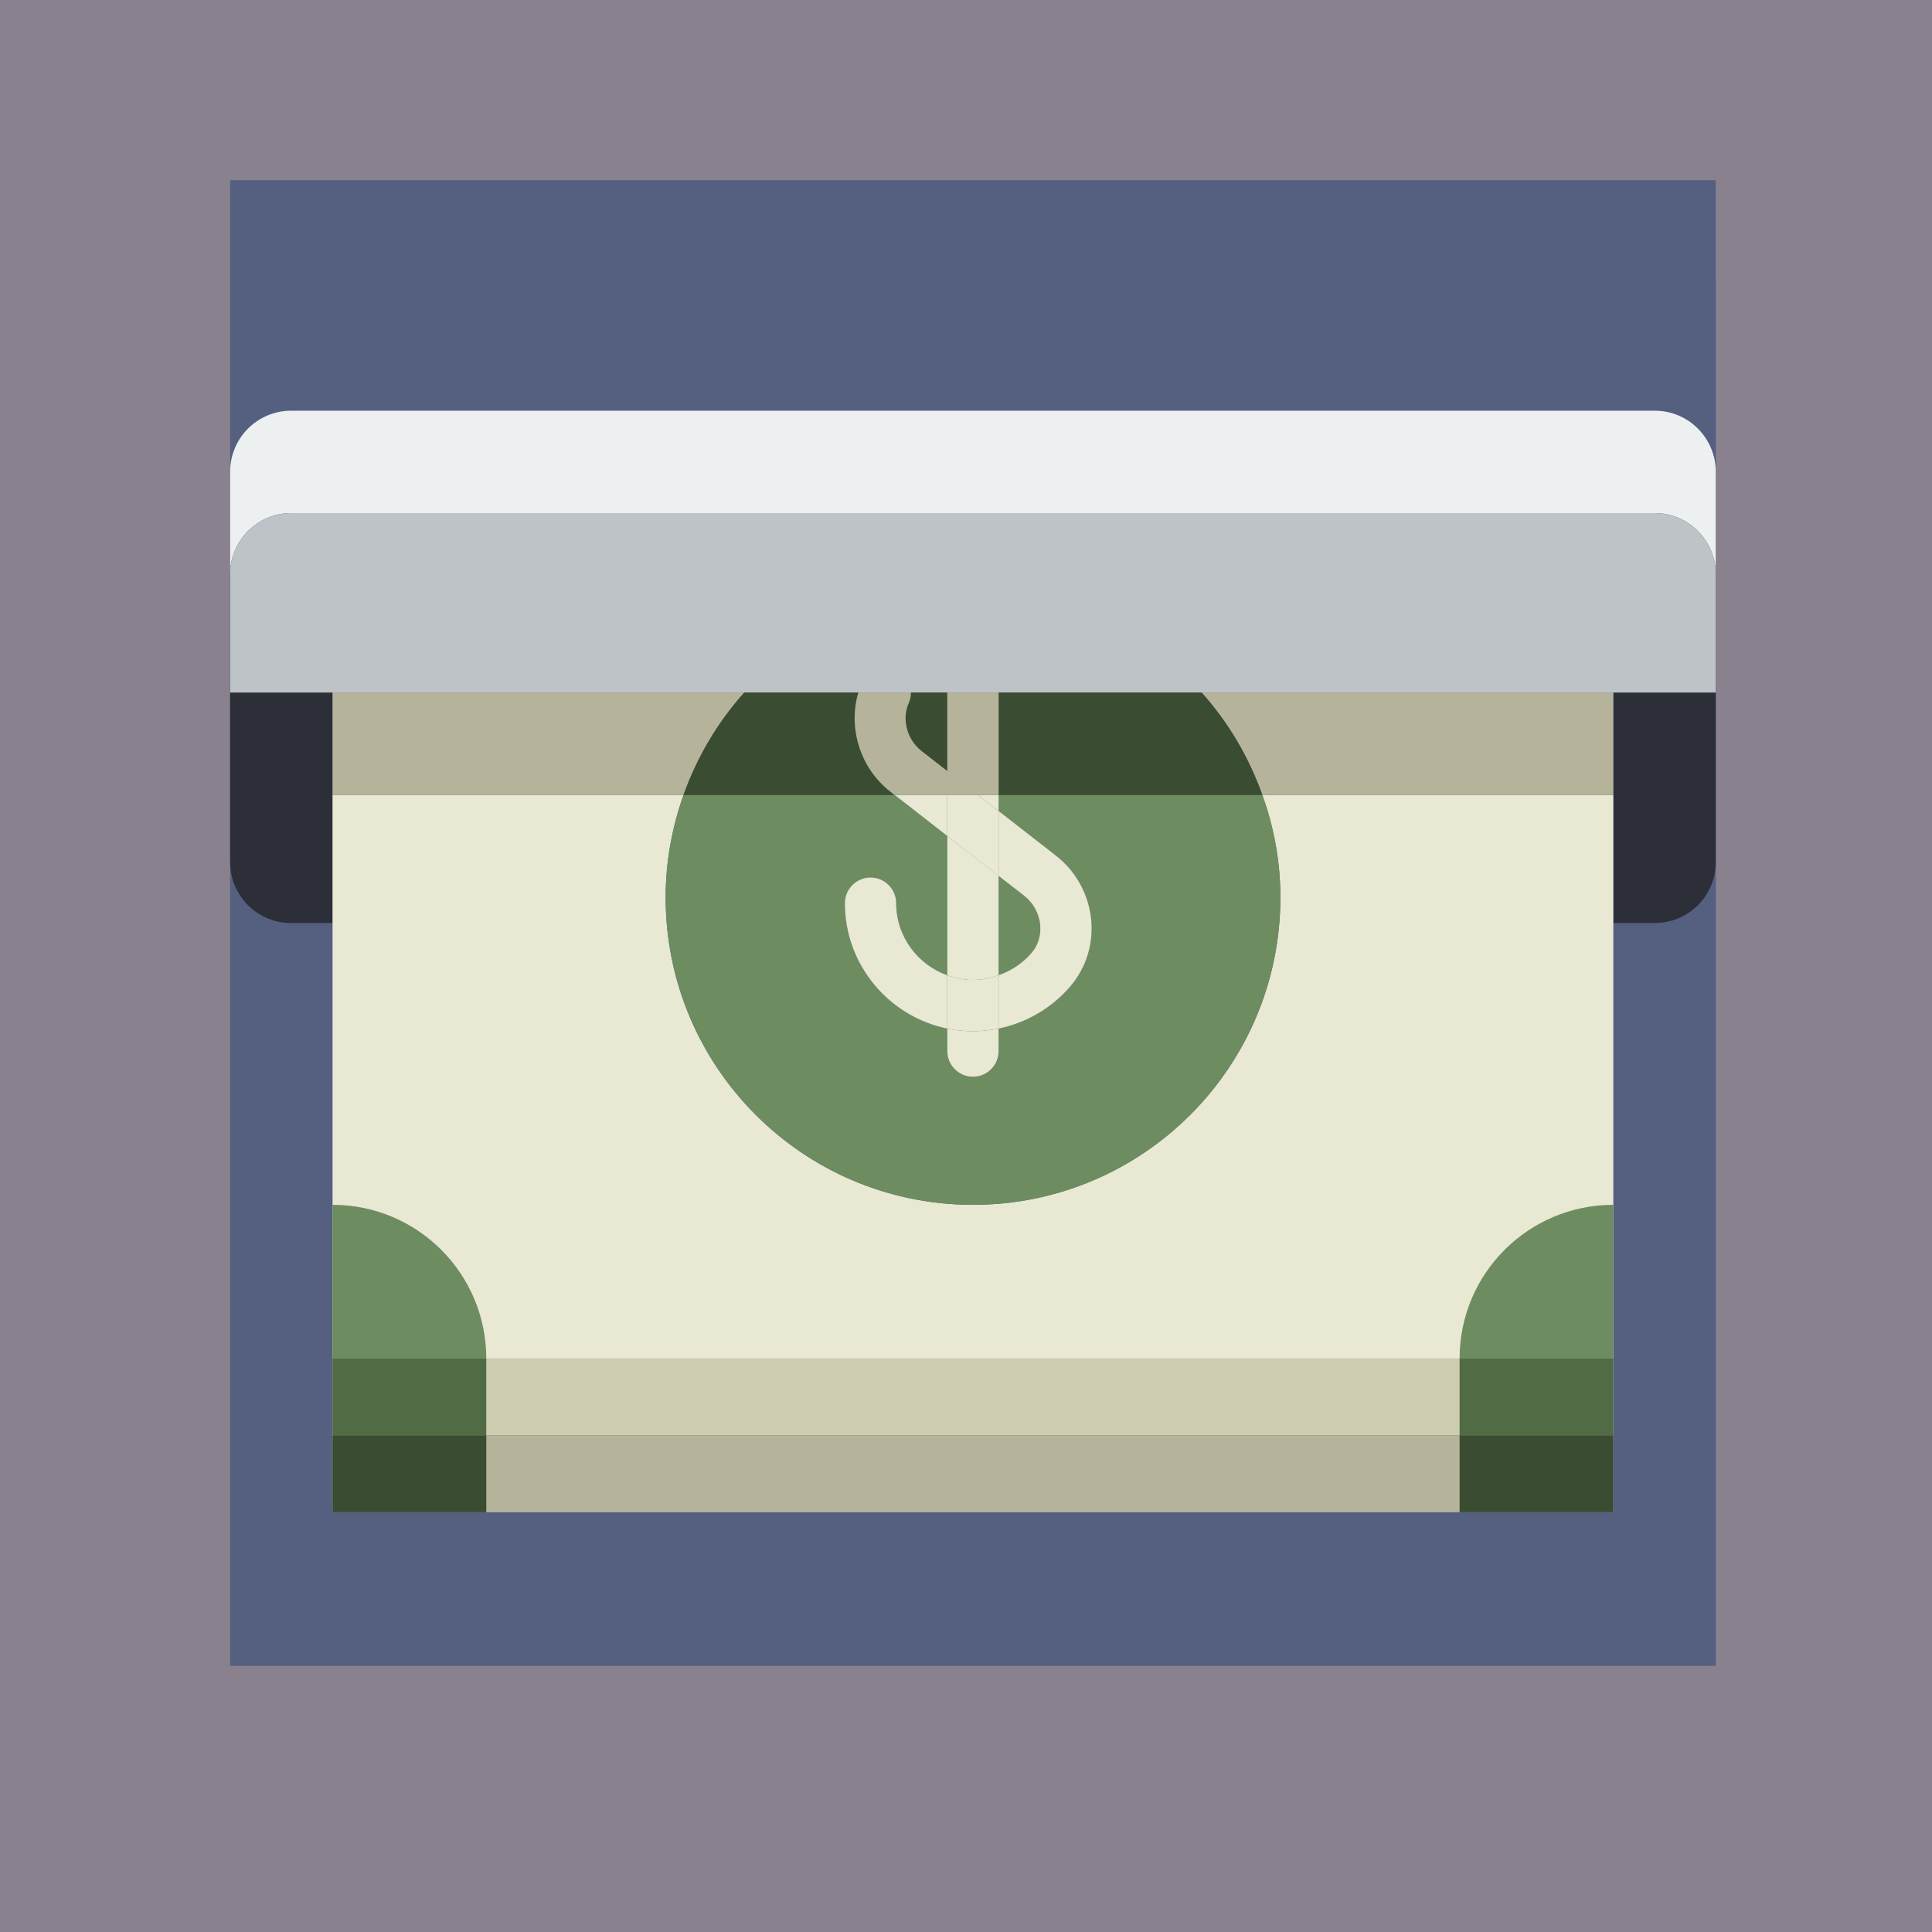
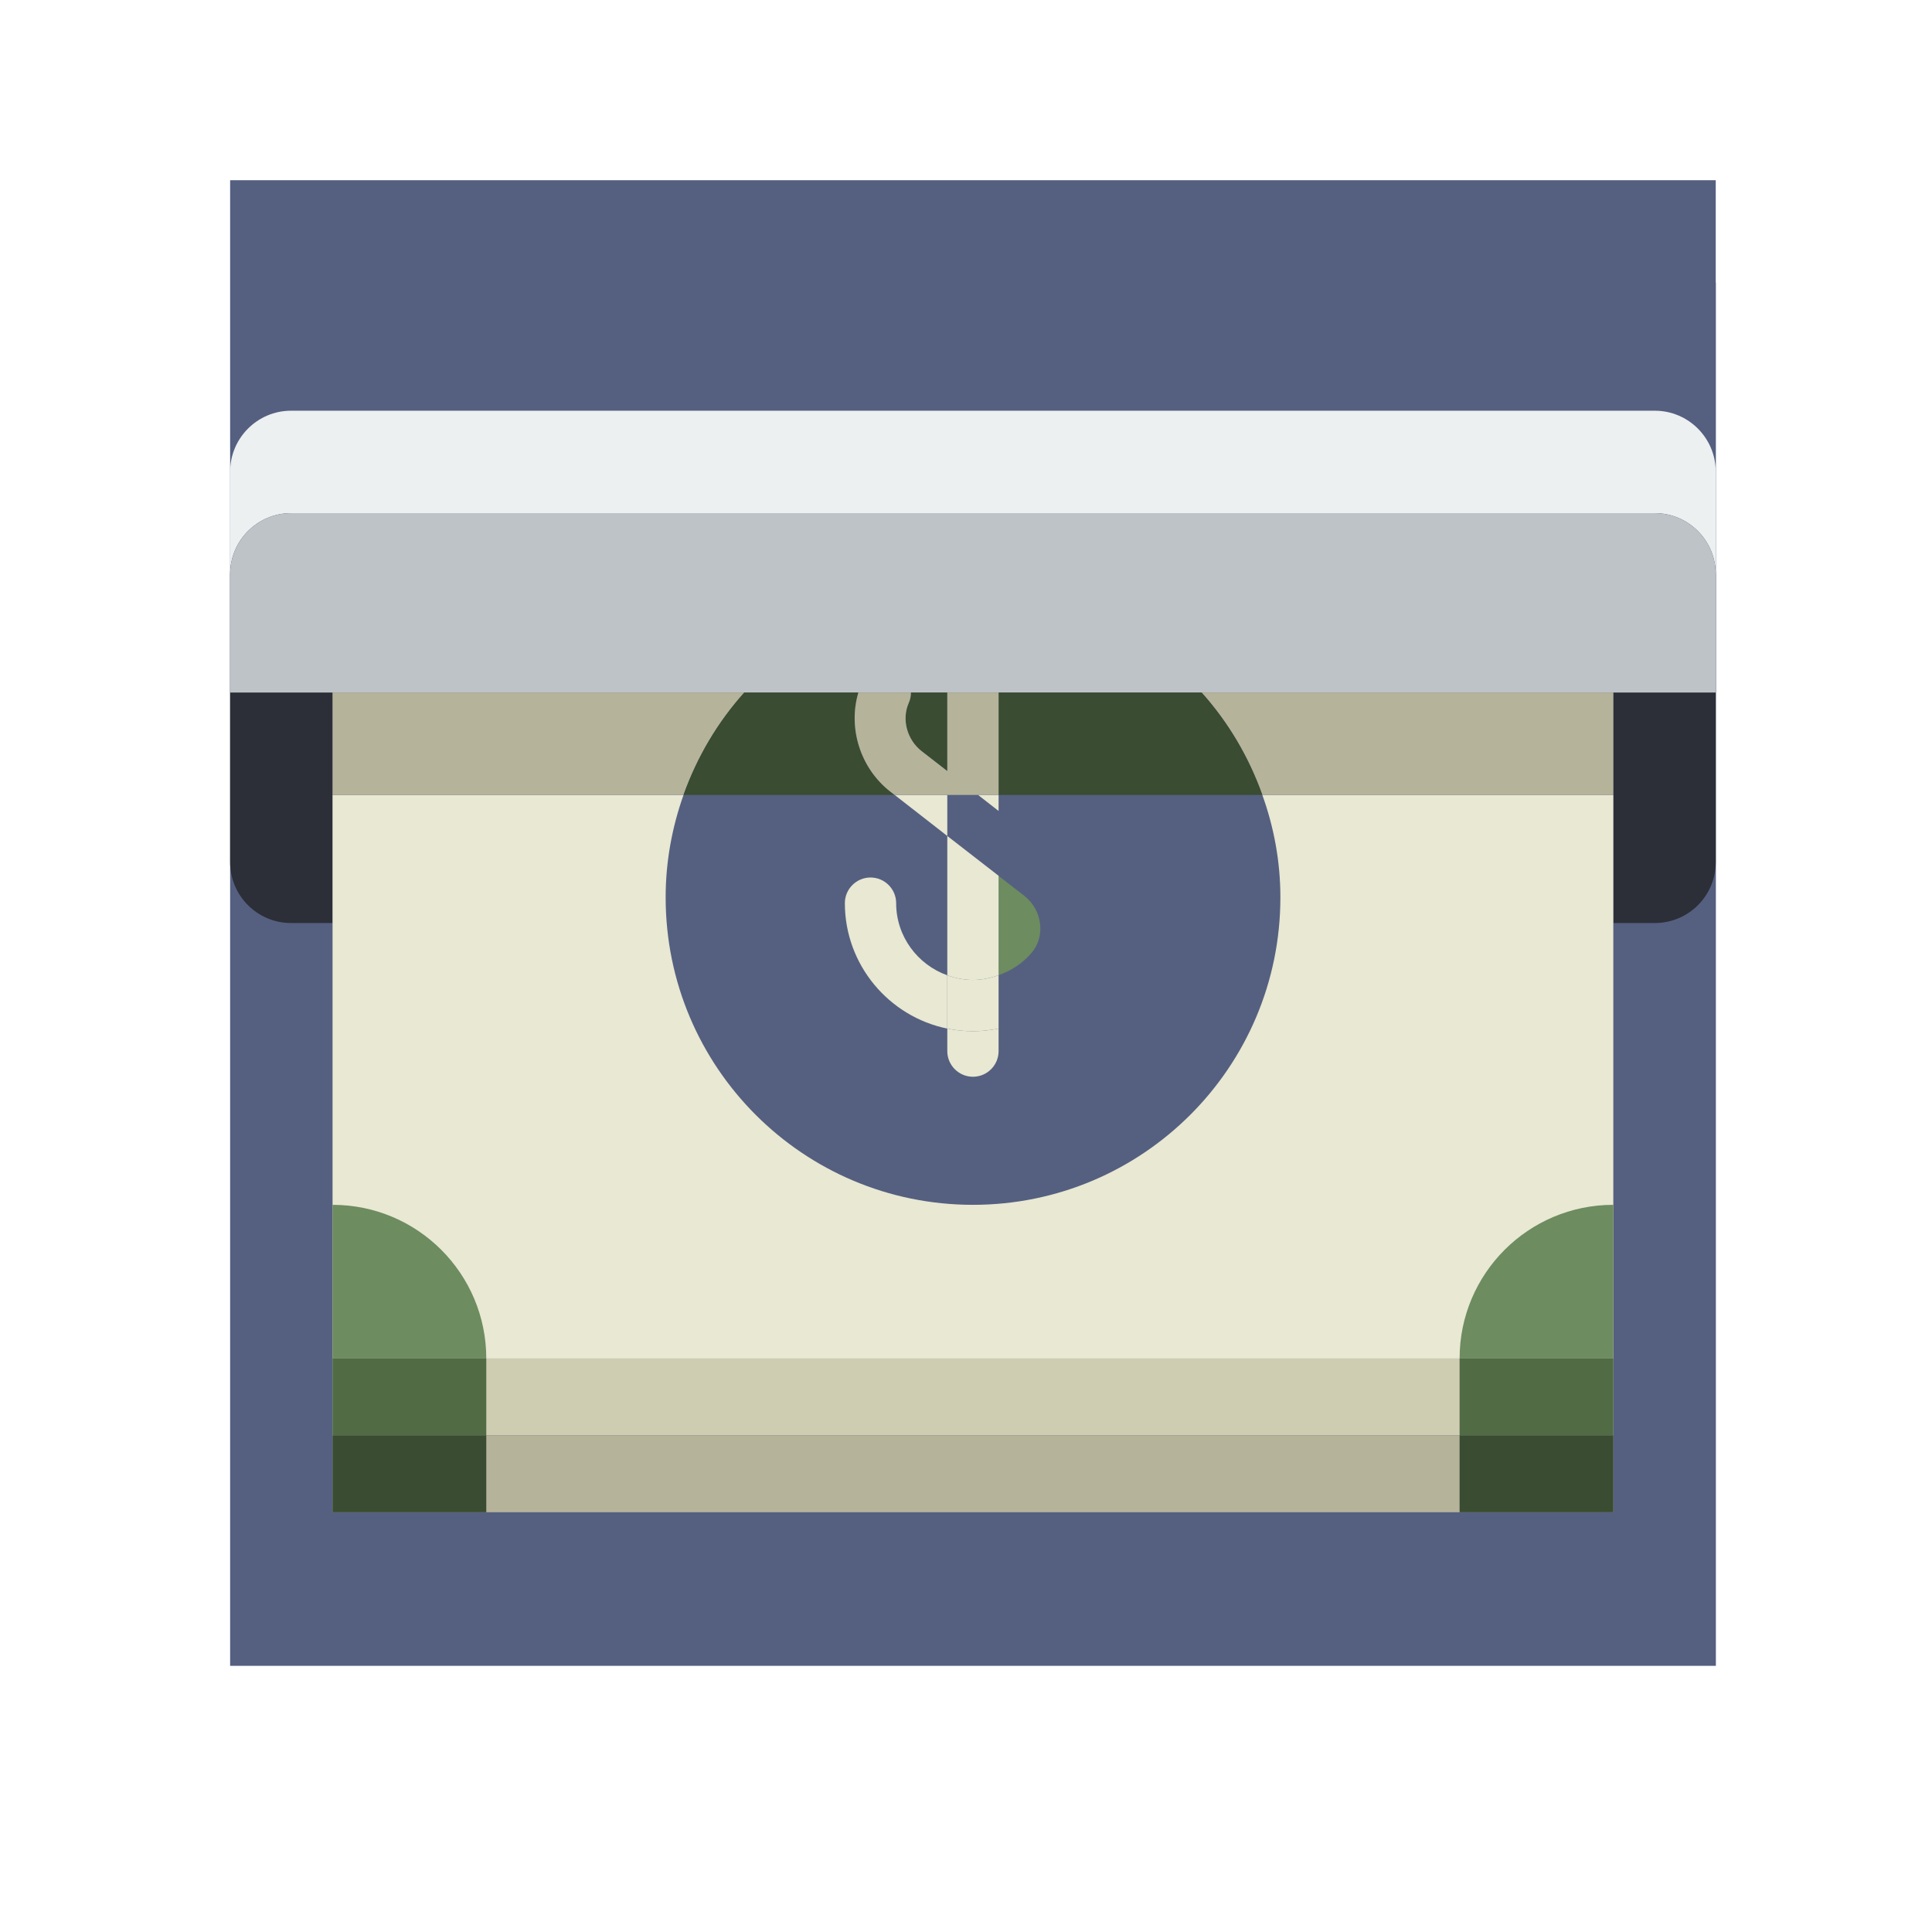
<svg xmlns="http://www.w3.org/2000/svg" width="100%" height="100%" viewBox="0 0 260 260" version="1.1" xml:space="preserve" style="fill-rule:evenodd;clip-rule:evenodd;stroke-linejoin:round;stroke-miterlimit:1.414;">
-   <rect x="-2.44" y="-3.766" width="265.468" height="270.821" style="fill:rgb(137,130,142);" />
  <g transform="matrix(4.309,0,0,4.309,132.231,125.083)">
    <g transform="matrix(1,0,0,1,-23.5,-24)">
      <g>
        <g>
          <path d="M46.398,3.799L46.398,0.6L0,0.6L0,46.998L46.402,46.998L46.402,3.799L46.398,3.799Z" style="fill:rgb(85,96,128);fill-rule:nonzero;" />
          <path d="M44.496,10.998L1.902,10.998C0.852,10.998 0,11.854 0,12.905L0,21.897C0,22.948 0.852,23.799 1.902,23.799L3.199,23.799L3.199,16.6L43.199,16.6L43.199,23.799L44.496,23.799C45.547,23.799 46.398,22.948 46.398,21.897L46.398,12.905C46.398,11.854 45.547,10.998 44.496,10.998Z" style="fill:rgb(44,47,56);fill-rule:nonzero;" />
          <path d="M44.496,7.799L1.902,7.799C0.852,7.799 0,8.655 0,9.705L0,12.905C0,11.854 0.852,10.998 1.902,10.998L44.496,10.998C45.547,10.998 46.398,11.854 46.398,12.905L46.398,9.705C46.398,8.655 45.547,7.799 44.496,7.799Z" style="fill:rgb(236,240,241);fill-rule:nonzero;" />
          <path d="M44.496,10.998L1.902,10.998C0.852,10.998 0,11.854 0,12.905L0,16.6L46.398,16.6L46.398,12.905C46.398,11.854 45.547,10.998 44.496,10.998Z" style="fill:rgb(189,195,199);fill-rule:nonzero;" />
          <path d="M32.801,22.998C32.801,28.303 28.5,32.6 23.199,32.6C17.898,32.6 13.602,28.303 13.602,22.998C13.602,21.873 13.805,20.799 14.16,19.799L3.199,19.799L3.199,37.401L43.199,37.401L43.199,19.799L32.237,19.799C32.598,20.803 32.801,21.873 32.801,22.998Z" style="fill:rgb(232,232,211);fill-rule:nonzero;" />
          <path d="M25.035,24.725C25.238,24.483 25.332,24.17 25.297,23.842C25.262,23.491 25.082,23.166 24.801,22.948L24,22.327L24,25.428C24.395,25.288 24.754,25.057 25.035,24.725Z" style="fill:rgb(109,140,96);fill-rule:nonzero;" />
-           <path d="M24,20.299L25.781,21.686C26.406,22.17 26.809,22.893 26.891,23.674C26.969,24.44 26.742,25.182 26.254,25.76C25.668,26.455 24.871,26.916 24,27.096L24,27.799C24,28.241 23.641,28.6 23.199,28.6C22.758,28.6 22.398,28.241 22.398,27.799L22.398,27.096C20.578,26.725 19.199,25.112 19.199,23.178C19.199,22.737 19.559,22.377 20,22.377C20.441,22.377 20.801,22.737 20.801,23.178C20.801,24.221 21.473,25.1 22.398,25.432L22.398,21.08L20.754,19.799L14.16,19.799C13.805,20.803 13.602,21.873 13.602,22.998C13.602,28.303 17.898,32.6 23.199,32.6C28.5,32.6 32.801,28.303 32.801,22.998C32.801,21.873 32.598,20.799 32.237,19.799L24,19.799L24,20.299Z" style="fill:rgb(109,140,96);fill-rule:nonzero;" />
-           <path d="M24.801,22.948C25.078,23.166 25.262,23.491 25.297,23.842C25.332,24.17 25.238,24.487 25.035,24.725C24.754,25.057 24.395,25.288 24,25.428L24,27.096C24.871,26.916 25.668,26.455 26.254,25.76C26.742,25.182 26.969,24.44 26.891,23.674C26.809,22.893 26.406,22.166 25.781,21.686L24,20.299L24,22.327L24.801,22.948Z" style="fill:rgb(232,232,211);fill-rule:nonzero;" />
          <path d="M22.398,19.799L20.754,19.799L22.398,21.08L22.398,19.799Z" style="fill:rgb(232,232,211);fill-rule:nonzero;" />
          <path d="M20.801,23.178C20.801,22.737 20.441,22.377 20,22.377C19.559,22.377 19.199,22.737 19.199,23.178C19.199,25.108 20.578,26.725 22.398,27.096L22.398,25.432C21.473,25.1 20.801,24.221 20.801,23.178Z" style="fill:rgb(232,232,211);fill-rule:nonzero;" />
          <path d="M22.398,27.096L22.398,27.799C22.398,28.241 22.758,28.6 23.199,28.6C23.641,28.6 24,28.241 24,27.799L24,27.096C23.738,27.147 23.473,27.178 23.199,27.178C22.926,27.178 22.66,27.151 22.398,27.096Z" style="fill:rgb(232,232,211);fill-rule:nonzero;" />
          <path d="M24,19.799L23.359,19.799L24,20.299L24,19.799Z" style="fill:rgb(232,232,211);fill-rule:nonzero;" />
          <path d="M24,25.428L24,22.323L22.398,21.08L22.398,25.432C22.652,25.522 22.918,25.577 23.199,25.577C23.477,25.577 23.746,25.518 24,25.428Z" style="fill:rgb(232,232,211);fill-rule:nonzero;" />
-           <path d="M24,22.327L24,20.299L23.359,19.799L22.398,19.799L22.398,21.08L24,22.327Z" style="fill:rgb(232,232,211);fill-rule:nonzero;" />
          <path d="M23.199,25.577C22.918,25.577 22.652,25.522 22.398,25.432L22.398,27.096C22.66,27.151 22.926,27.178 23.199,27.178C23.473,27.178 23.738,27.147 24,27.096L24,25.428C23.746,25.518 23.477,25.577 23.199,25.577Z" style="fill:rgb(232,232,211);fill-rule:nonzero;" />
          <path d="M3.199,19.799L14.16,19.799C14.586,18.608 15.23,17.522 16.059,16.6L3.199,16.6L3.199,19.799Z" style="fill:rgb(181,179,154);fill-rule:nonzero;" />
          <path d="M30.34,16.6C31.168,17.522 31.812,18.608 32.237,19.799L43.199,19.799L43.199,16.6L30.34,16.6Z" style="fill:rgb(181,179,154);fill-rule:nonzero;" />
          <path d="M21.195,16.924C20.965,17.436 21.137,18.073 21.598,18.432L22.398,19.053L22.398,16.6L21.262,16.6C21.262,16.709 21.242,16.819 21.195,16.924Z" style="fill:rgb(58,76,49);fill-rule:nonzero;" />
          <path d="M30.34,16.6L24,16.6L24,19.799L32.237,19.799C31.812,18.608 31.168,17.522 30.34,16.6Z" style="fill:rgb(58,76,49);fill-rule:nonzero;" />
          <path d="M19.621,16.6L16.059,16.6C15.23,17.522 14.586,18.608 14.16,19.799L20.754,19.799L20.617,19.694C19.676,18.959 19.289,17.705 19.621,16.6Z" style="fill:rgb(58,76,49);fill-rule:nonzero;" />
          <path d="M22.398,16.6L22.398,19.053L21.598,18.432C21.137,18.073 20.969,17.436 21.195,16.924C21.242,16.819 21.262,16.709 21.262,16.6L19.621,16.6C19.293,17.705 19.676,18.959 20.617,19.694L20.754,19.799L24,19.799L24,16.6L22.398,16.6Z" style="fill:rgb(181,179,154);fill-rule:nonzero;" />
          <rect x="3.199" y="37.401" width="40" height="2.398" style="fill:rgb(206,205,178);fill-rule:nonzero;" />
          <rect x="3.199" y="39.799" width="40" height="2.402" style="fill:rgb(181,179,154);fill-rule:nonzero;" />
          <path d="M8,37.401L3.199,37.401L3.199,32.6C5.852,32.6 8,34.748 8,37.401Z" style="fill:rgb(109,140,96);fill-rule:nonzero;" />
          <path d="M43.199,37.401L38.398,37.401C38.398,34.748 40.547,32.6 43.199,32.6L43.199,37.401Z" style="fill:rgb(109,140,96);fill-rule:nonzero;" />
          <rect x="3.199" y="37.401" width="4.801" height="2.398" style="fill:rgb(81,107,69);fill-rule:nonzero;" />
          <rect x="3.199" y="39.799" width="4.801" height="2.402" style="fill:rgb(58,76,49);fill-rule:nonzero;" />
          <rect x="38.398" y="37.401" width="4.801" height="2.398" style="fill:rgb(81,107,69);fill-rule:nonzero;" />
          <rect x="38.398" y="39.799" width="4.801" height="2.402" style="fill:rgb(58,76,49);fill-rule:nonzero;" />
        </g>
      </g>
    </g>
  </g>
</svg>